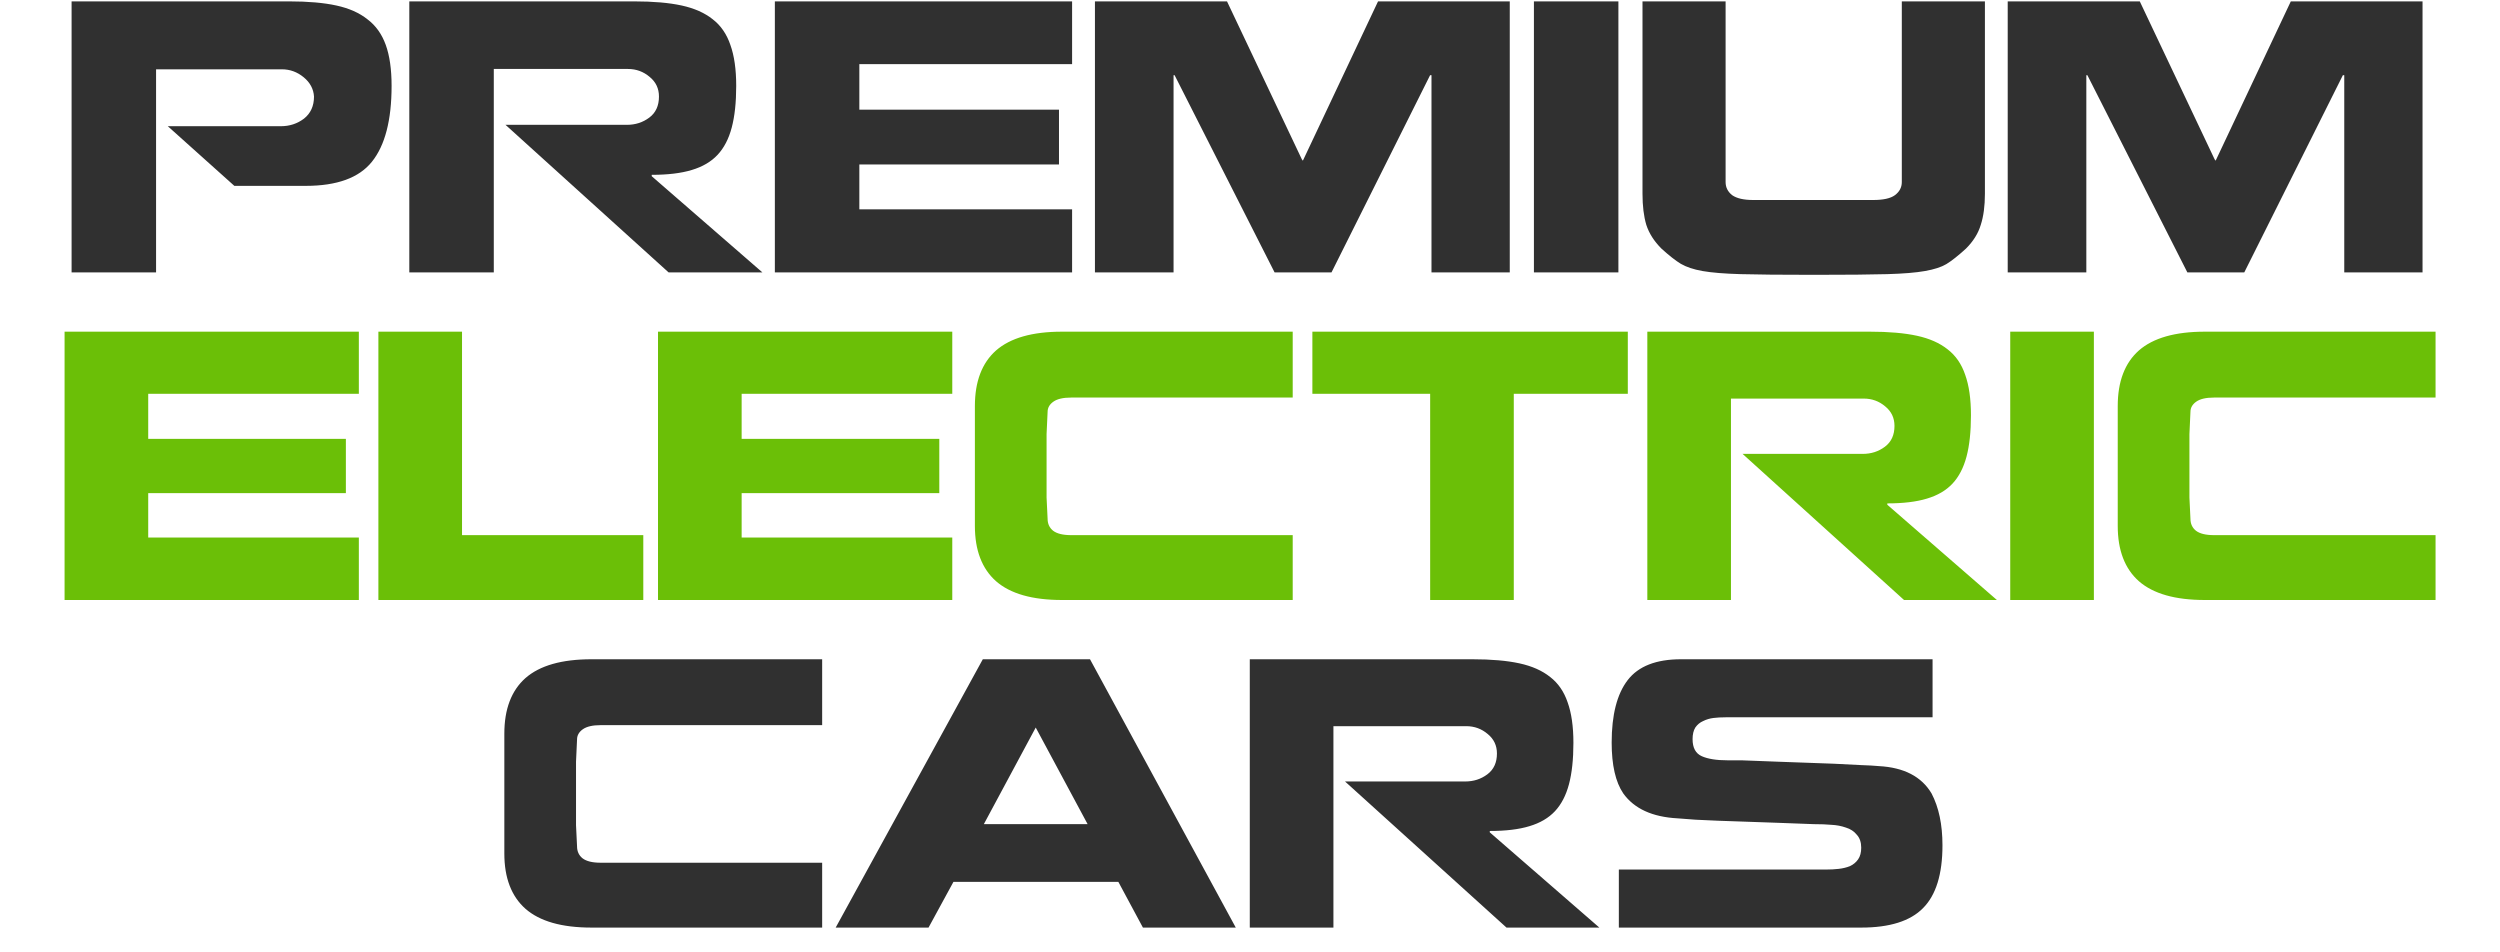
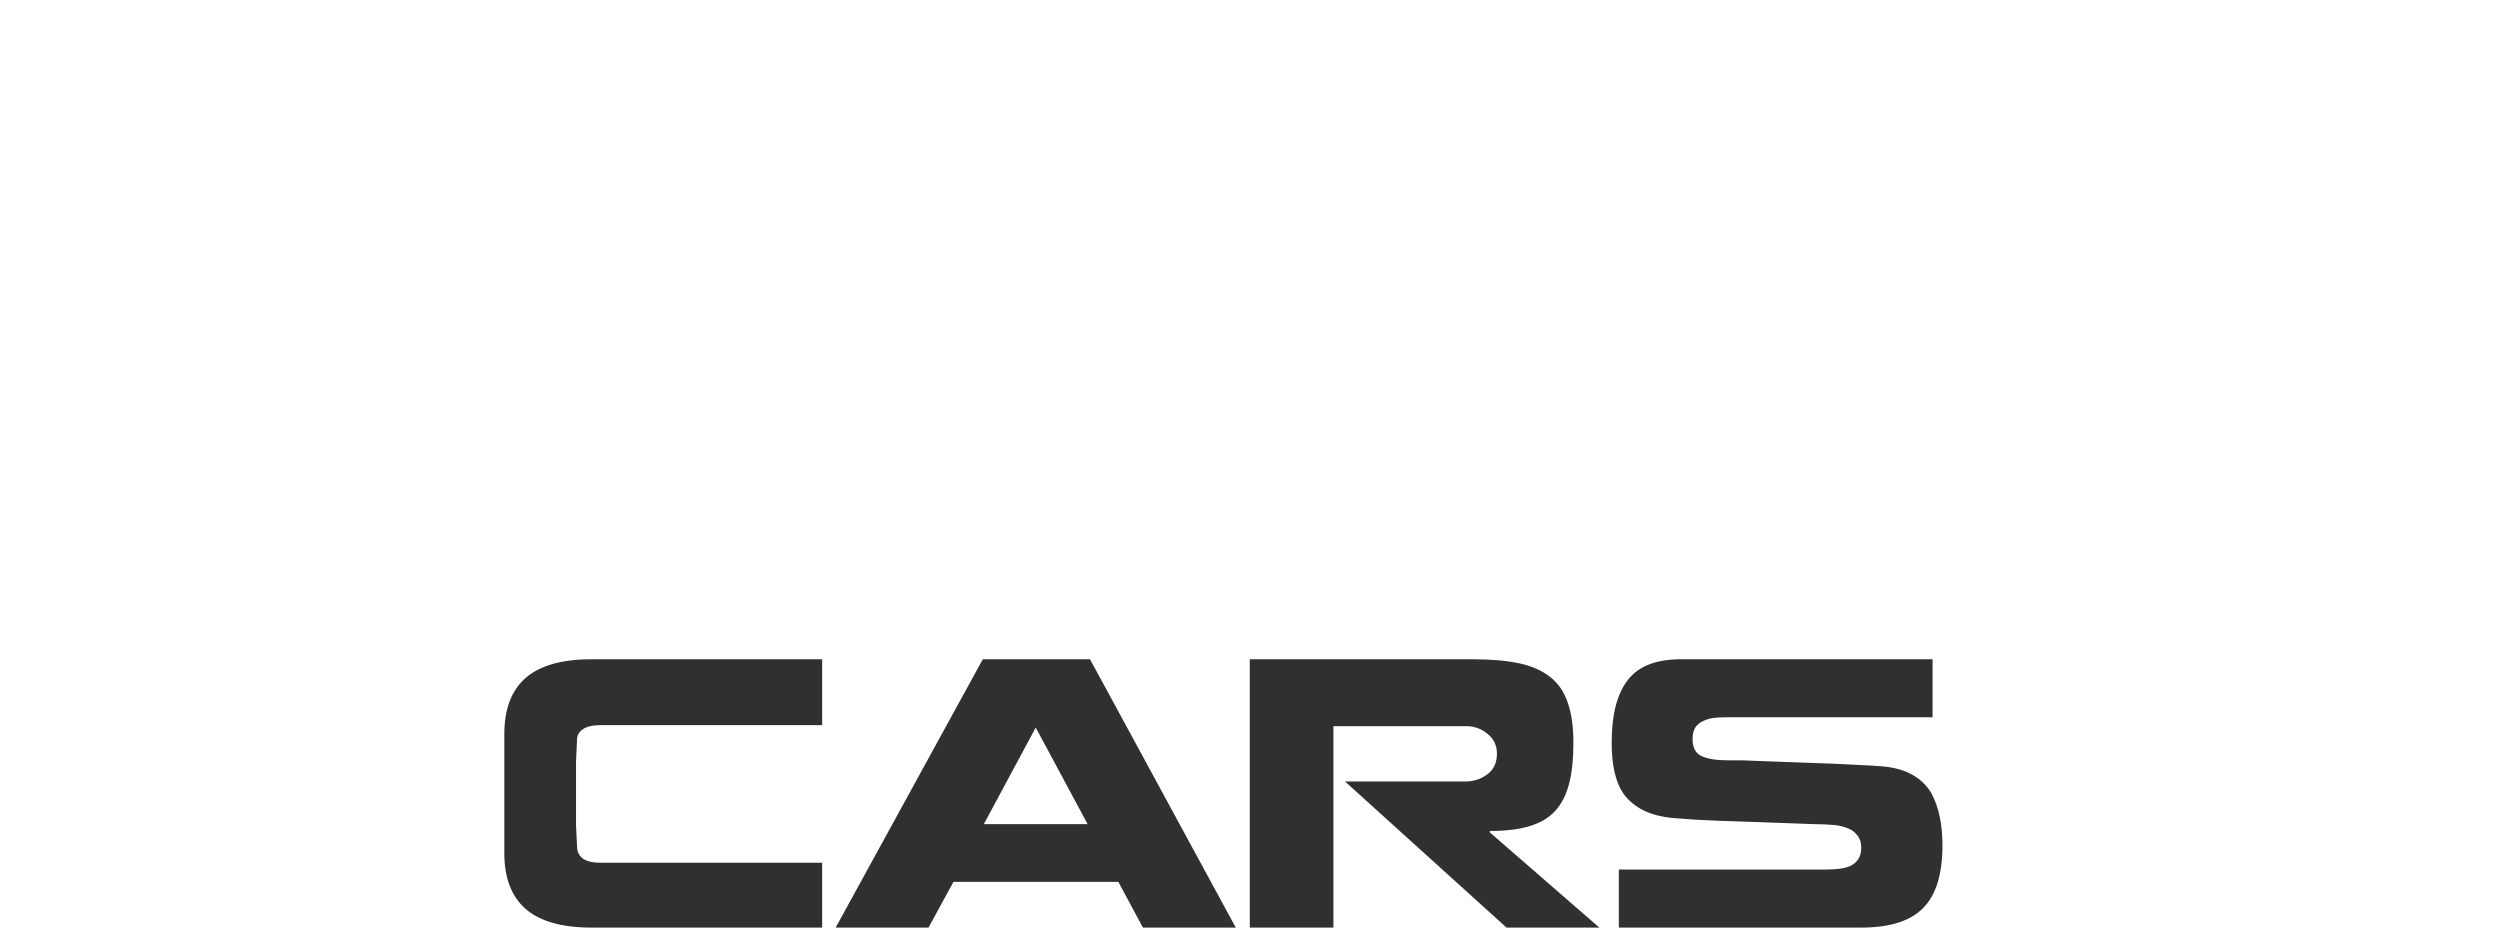
<svg xmlns="http://www.w3.org/2000/svg" width="725" height="276" viewBox="0 0 725 276" fill="none">
-   <path d="M88.66 53.9H67.96L48.66 36.6H81.46C83.994 36.6 86.227 35.867 88.161 34.4C90.094 32.867 91.061 30.733 91.061 28C90.927 25.8 89.927 23.933 88.061 22.4C86.194 20.867 84.094 20.1 81.76 20.1H45.261V79H20.761V0.4H83.861C89.327 0.4 93.894 0.8 97.561 1.6C101.227 2.4 104.227 3.733 106.561 5.6C108.961 7.4 110.727 9.867 111.861 13C112.994 16.133 113.561 20.1 113.561 24.9C113.561 34.833 111.661 42.167 107.861 46.9C104.127 51.567 97.727 53.9 88.66 53.9ZM181.8 36.2C184.267 36.2 186.434 35.5 188.3 34.1C190.167 32.7 191.1 30.667 191.1 28C191.1 25.667 190.2 23.767 188.4 22.3C186.6 20.767 184.5 20 182.1 20H143.2V79H118.7V0.4H183.9C189.434 0.4 194.034 0.8 197.7 1.6C201.367 2.4 204.367 3.733 206.7 5.6C209.034 7.4 210.734 9.867 211.8 13C212.934 16.133 213.5 20.1 213.5 24.9C213.5 29.7 213.067 33.733 212.2 37C211.334 40.267 209.967 42.9 208.1 44.9C206.234 46.9 203.734 48.367 200.6 49.3C197.534 50.233 193.667 50.7 189 50.7V51.1L221.1 79H193.9L146.6 36.2H181.8ZM249.208 60.7H310.908V79H250.608H226.408H224.708V0.4H225.708H250.608H310.908V18.6H249.208V31.8H307.108V47.7H249.208V60.7ZM414.732 21.8L386.132 79H369.632L340.632 21.8H340.332V79H317.532V0.4H355.832L377.532 46.2L377.832 46.6L399.632 0.4H437.832V79H415.132V21.8H414.732ZM444.836 0.4H469.336V79H444.836V0.4ZM476.325 0.4H500.425V52.8C500.425 54.333 501.059 55.6 502.325 56.6C503.659 57.533 505.692 58 508.425 58H543.225C546.159 58 548.259 57.533 549.525 56.6C550.859 55.6 551.525 54.333 551.525 52.8V0.4H575.625V56.2C575.625 59.733 575.225 62.733 574.425 65.2C573.692 67.667 572.259 69.967 570.125 72.1C567.859 74.167 565.959 75.667 564.425 76.6C562.959 77.467 560.892 78.133 558.225 78.6C555.625 79.067 551.992 79.367 547.325 79.5C542.725 79.633 535.625 79.7 526.025 79.7C516.492 79.7 509.392 79.633 504.725 79.5C500.059 79.367 496.392 79.067 493.725 78.6C491.125 78.133 489.025 77.433 487.425 76.5C485.892 75.567 484.025 74.1 481.825 72.1C479.692 69.967 478.225 67.667 477.425 65.2C476.692 62.733 476.325 59.733 476.325 56.2V0.4ZM679.436 21.8L650.836 79H634.336L605.336 21.8H605.036V79H582.236V0.4H620.536L642.236 46.2L642.536 46.6L664.336 0.4H702.536V79H679.836V21.8H679.436Z" fill="#303030" />
-   <path d="M42.983 155.883H104.066V174H44.368H20.41H18.727V96.186H19.718H44.368H104.066V114.204H42.983V127.272H100.304V143.013H42.983V155.883ZM133.987 155.19H186.556V174H135.67H111.118H109.732V96.186H133.987V155.19ZM215.076 155.883H276.159V174H216.462H192.504H190.821V96.186H191.811H216.462H276.159V114.204H215.076V127.272H272.397V143.013H215.076V155.883ZM282.717 141.231V128.955C282.717 121.695 282.717 117.966 282.717 117.768C282.717 110.64 284.763 105.261 288.855 101.631C293.013 98.001 299.382 96.186 307.962 96.186C321.36 96.186 343.668 96.186 374.886 96.186V115.293C335.682 115.293 314.265 115.293 310.635 115.293C308.325 115.293 306.609 115.689 305.487 116.481C304.365 117.273 303.804 118.263 303.804 119.451L303.507 125.886V144.3L303.804 150.438C303.804 151.89 304.332 153.045 305.388 153.903C306.51 154.761 308.259 155.19 310.635 155.19C314.265 155.19 335.682 155.19 374.886 155.19V174C343.668 174 321.36 174 307.962 174C299.382 174 293.013 172.185 288.855 168.555C284.763 164.925 282.717 159.579 282.717 152.517C282.717 152.253 282.717 148.491 282.717 141.231ZM438.999 114.204V174H414.744V114.204H380.589V96.186H472.065V114.204H438.999ZM540.193 131.628C542.635 131.628 544.78 130.935 546.628 129.549C548.476 128.163 549.4 126.15 549.4 123.51C549.4 121.2 548.509 119.319 546.727 117.867C544.945 116.349 542.866 115.59 540.49 115.59H501.979V174H477.724V96.186H542.272C547.75 96.186 552.304 96.582 555.934 97.374C559.564 98.166 562.534 99.486 564.844 101.334C567.154 103.116 568.837 105.558 569.893 108.66C571.015 111.762 571.576 115.689 571.576 120.441C571.576 125.193 571.147 129.186 570.289 132.42C569.431 135.654 568.078 138.261 566.23 140.241C564.382 142.221 561.907 143.673 558.805 144.597C555.769 145.521 551.941 145.983 547.321 145.983V146.379L579.1 174H552.172L505.345 131.628H540.193ZM582.969 96.186H607.224V174H582.969V96.186ZM614.143 141.231V128.955C614.143 121.695 614.143 117.966 614.143 117.768C614.143 110.64 616.189 105.261 620.281 101.631C624.439 98.001 630.808 96.186 639.388 96.186C652.786 96.186 675.094 96.186 706.312 96.186V115.293C667.108 115.293 645.691 115.293 642.061 115.293C639.751 115.293 638.035 115.689 636.913 116.481C635.791 117.273 635.23 118.263 635.23 119.451L634.933 125.886V144.3L635.23 150.438C635.23 151.89 635.758 153.045 636.814 153.903C637.936 154.761 639.685 155.19 642.061 155.19C645.691 155.19 667.108 155.19 706.312 155.19V174C675.094 174 652.786 174 639.388 174C630.808 174 624.439 172.185 620.281 168.555C616.189 164.925 614.143 159.579 614.143 152.517C614.143 152.253 614.143 148.491 614.143 141.231Z" fill="#6BBF07" />
  <path d="M146.257 236.231V223.955C146.257 216.695 146.257 212.966 146.257 212.768C146.257 205.64 148.303 200.261 152.395 196.631C156.553 193.001 162.922 191.186 171.502 191.186C184.9 191.186 207.208 191.186 238.426 191.186V210.293C199.222 210.293 177.805 210.293 174.175 210.293C171.865 210.293 170.149 210.689 169.027 211.481C167.905 212.273 167.344 213.263 167.344 214.451L167.047 220.886V239.3L167.344 245.438C167.344 246.89 167.872 248.045 168.928 248.903C170.05 249.761 171.799 250.19 174.175 250.19C177.805 250.19 199.222 250.19 238.426 250.19V269C207.208 269 184.9 269 171.502 269C162.922 269 156.553 267.185 152.395 263.555C148.303 259.925 146.257 254.579 146.257 247.517C146.257 247.253 146.257 243.491 146.257 236.231ZM324.319 255.734H276.502L269.275 269H242.347L285.016 191.186H316.102L358.375 269H331.447L324.319 255.734ZM300.361 210.986L285.313 239.003H315.409L300.361 210.986ZM424.906 226.628C427.348 226.628 429.493 225.935 431.341 224.549C433.189 223.163 434.113 221.15 434.113 218.51C434.113 216.2 433.222 214.319 431.44 212.867C429.658 211.349 427.579 210.59 425.203 210.59H386.692V269H362.437V191.186H426.985C432.463 191.186 437.017 191.582 440.647 192.374C444.277 193.166 447.247 194.486 449.557 196.334C451.867 198.116 453.55 200.558 454.606 203.66C455.728 206.762 456.289 210.689 456.289 215.441C456.289 220.193 455.86 224.186 455.002 227.42C454.144 230.654 452.791 233.261 450.943 235.241C449.095 237.221 446.62 238.673 443.518 239.597C440.482 240.521 436.654 240.983 432.034 240.983V241.379L463.813 269H436.885L390.058 226.628H424.906ZM560.147 230.093C562.259 234.119 563.315 239.135 563.315 245.141C563.315 253.523 561.434 259.595 557.672 263.357C553.976 267.119 548.003 269 539.753 269C530.117 269 506.687 269 469.463 269V252.17C508.073 252.17 528.071 252.17 529.457 252.17C530.843 252.17 532.097 252.104 533.219 251.972C534.407 251.84 535.496 251.576 536.486 251.18C537.476 250.718 538.268 250.058 538.862 249.2C539.456 248.342 539.753 247.22 539.753 245.834C539.753 244.25 539.324 242.996 538.466 242.072C537.674 241.082 536.618 240.389 535.298 239.993C533.978 239.531 532.592 239.267 531.14 239.201C529.754 239.069 528.038 239.003 525.992 239.003C524.738 238.937 521.207 238.805 515.399 238.607C506.291 238.277 500.582 238.079 498.272 238.013C495.962 237.881 493.784 237.782 491.738 237.716C489.692 237.584 487.943 237.452 486.491 237.32C479.165 236.924 473.918 234.515 470.75 230.093C468.506 226.793 467.384 221.876 467.384 215.342C467.384 207.29 468.935 201.251 472.037 197.225C475.139 193.199 480.287 191.186 487.481 191.186C497.051 191.186 521.372 191.186 560.444 191.186V208.016C521.834 208.016 501.836 208.016 500.45 208.016C499.13 208.016 497.942 208.082 496.886 208.214C495.83 208.346 494.84 208.643 493.916 209.105C492.992 209.501 492.233 210.128 491.639 210.986C491.111 211.844 490.847 212.966 490.847 214.352C490.847 216.86 491.738 218.51 493.52 219.302C495.302 220.094 497.777 220.49 500.945 220.49C500.945 220.49 501.638 220.49 503.024 220.49C503.948 220.49 504.608 220.49 505.004 220.49C506.192 220.556 509.657 220.688 515.399 220.886C523.319 221.15 528.797 221.348 531.833 221.48C534.935 221.612 537.542 221.744 539.654 221.876C541.766 221.942 543.515 222.041 544.901 222.173C552.161 222.569 557.243 225.209 560.147 230.093Z" fill="#303030" />
</svg>